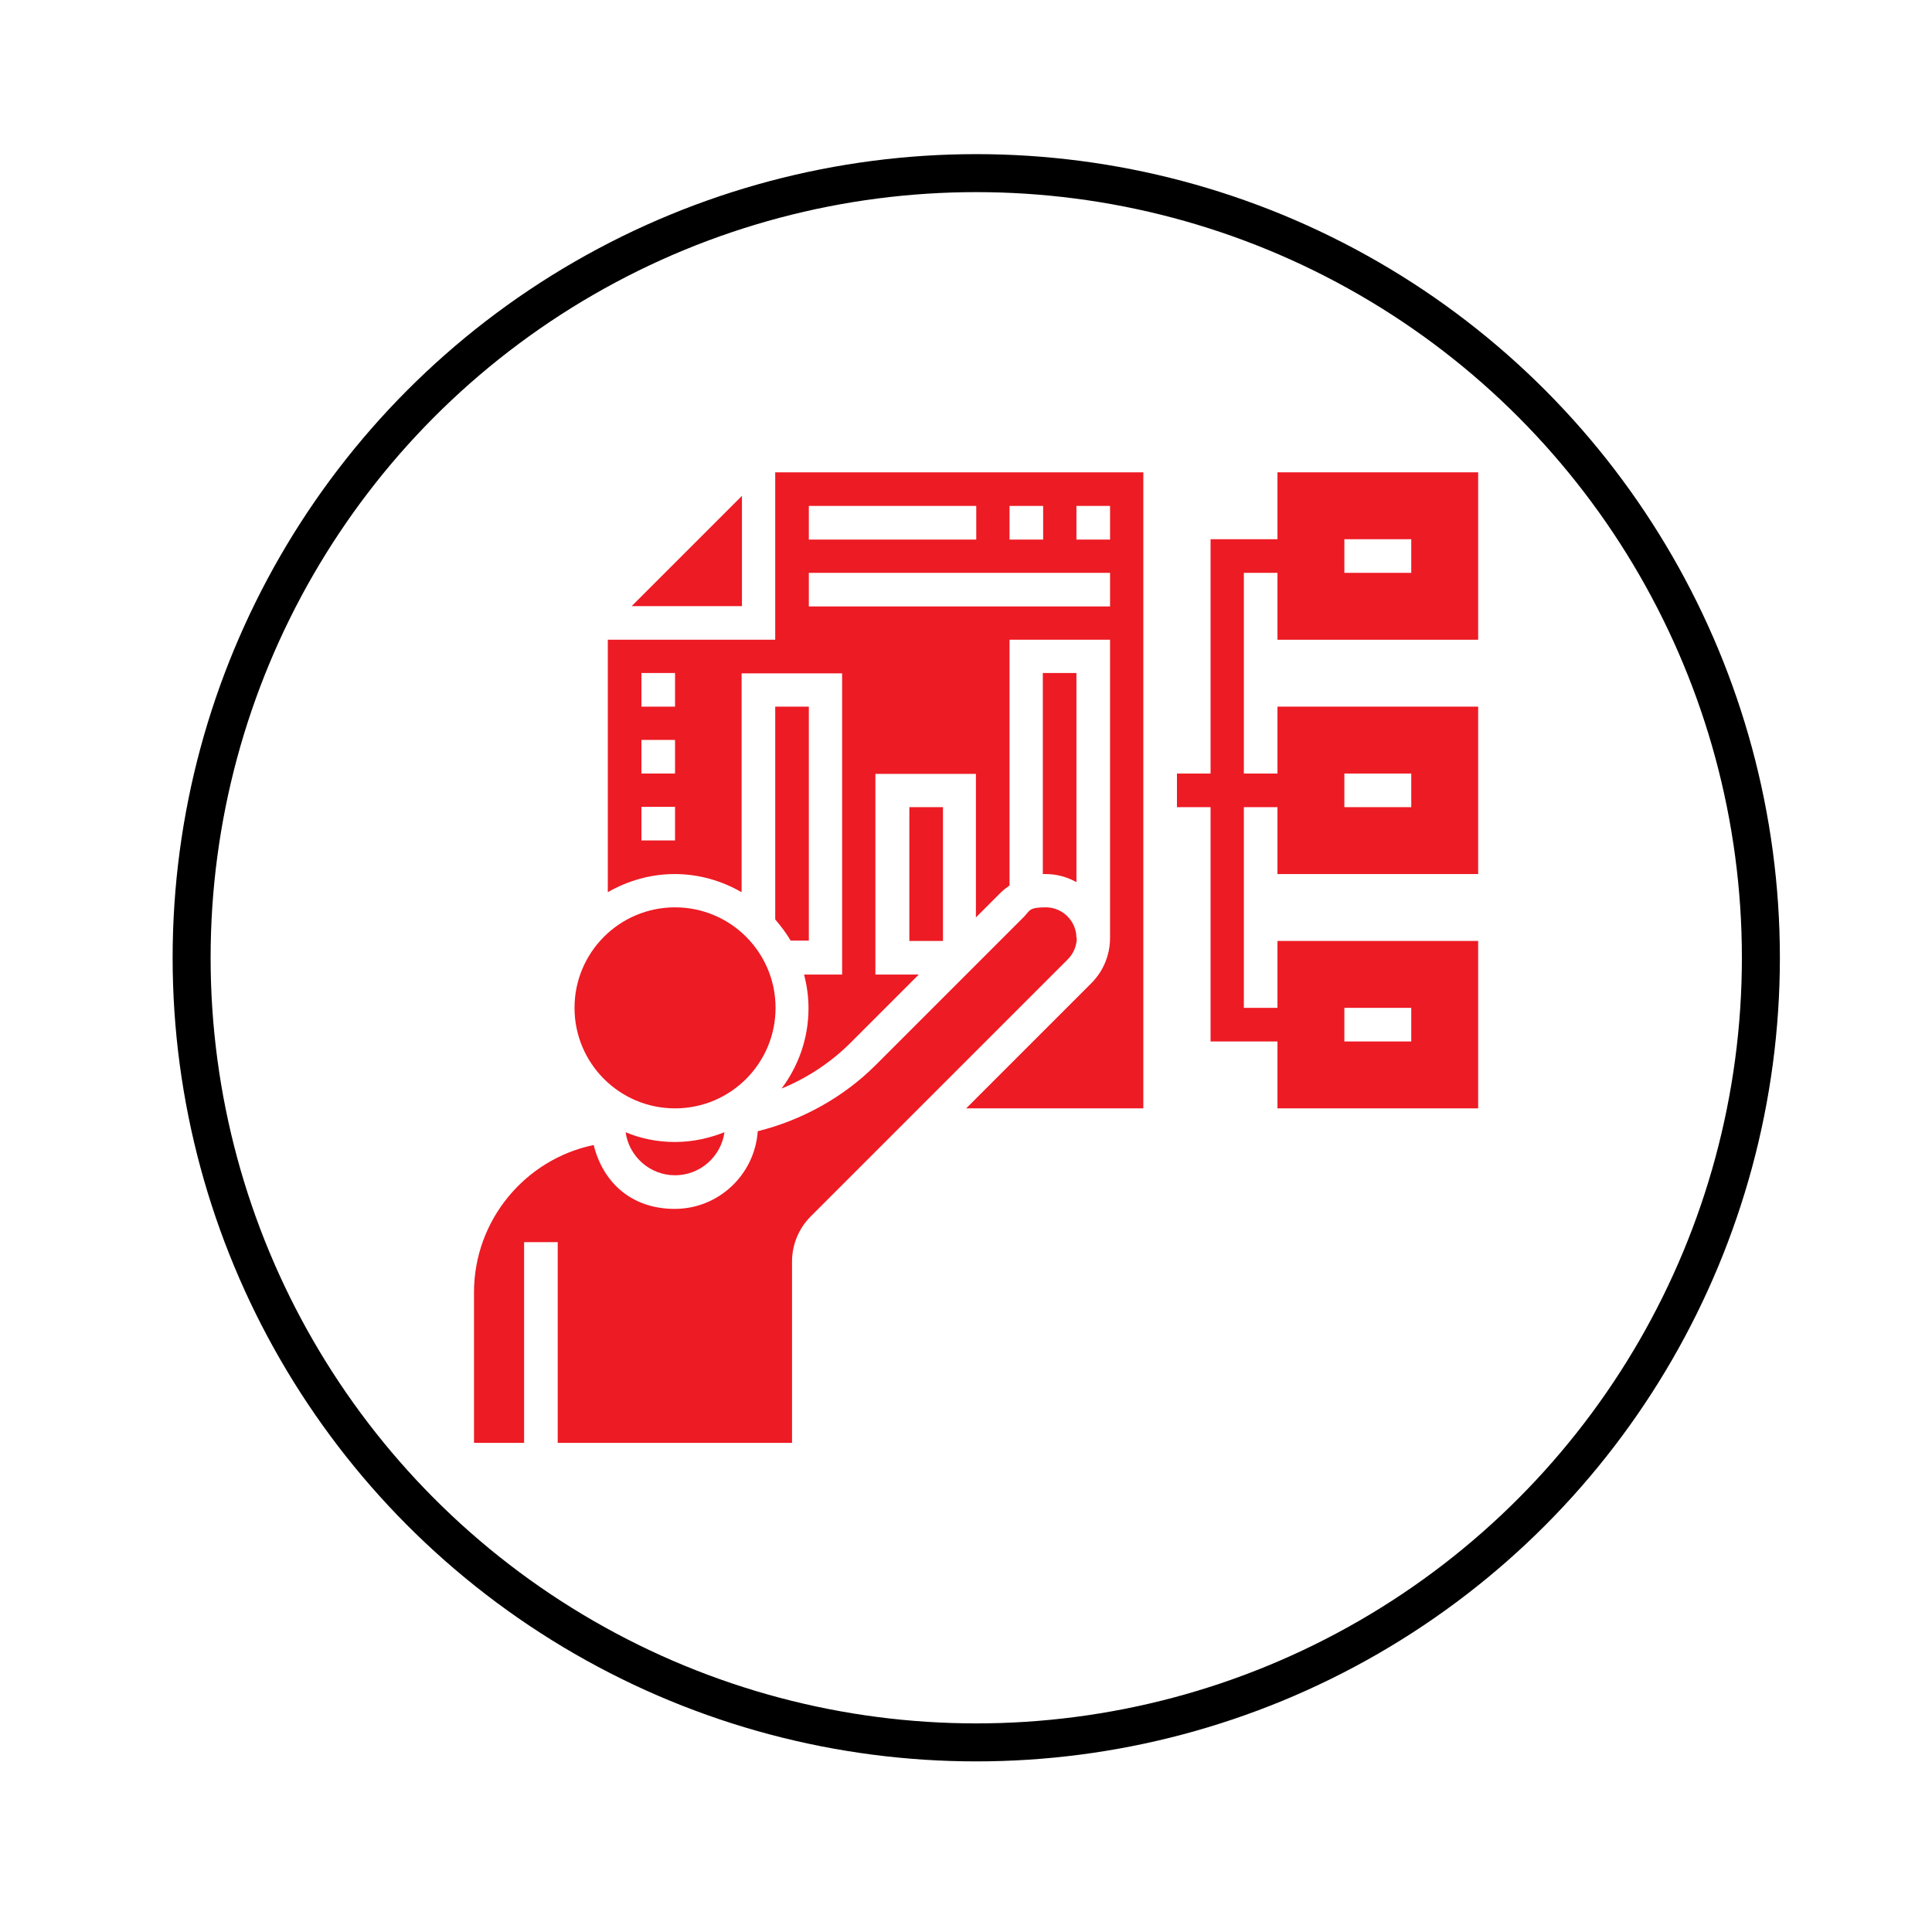
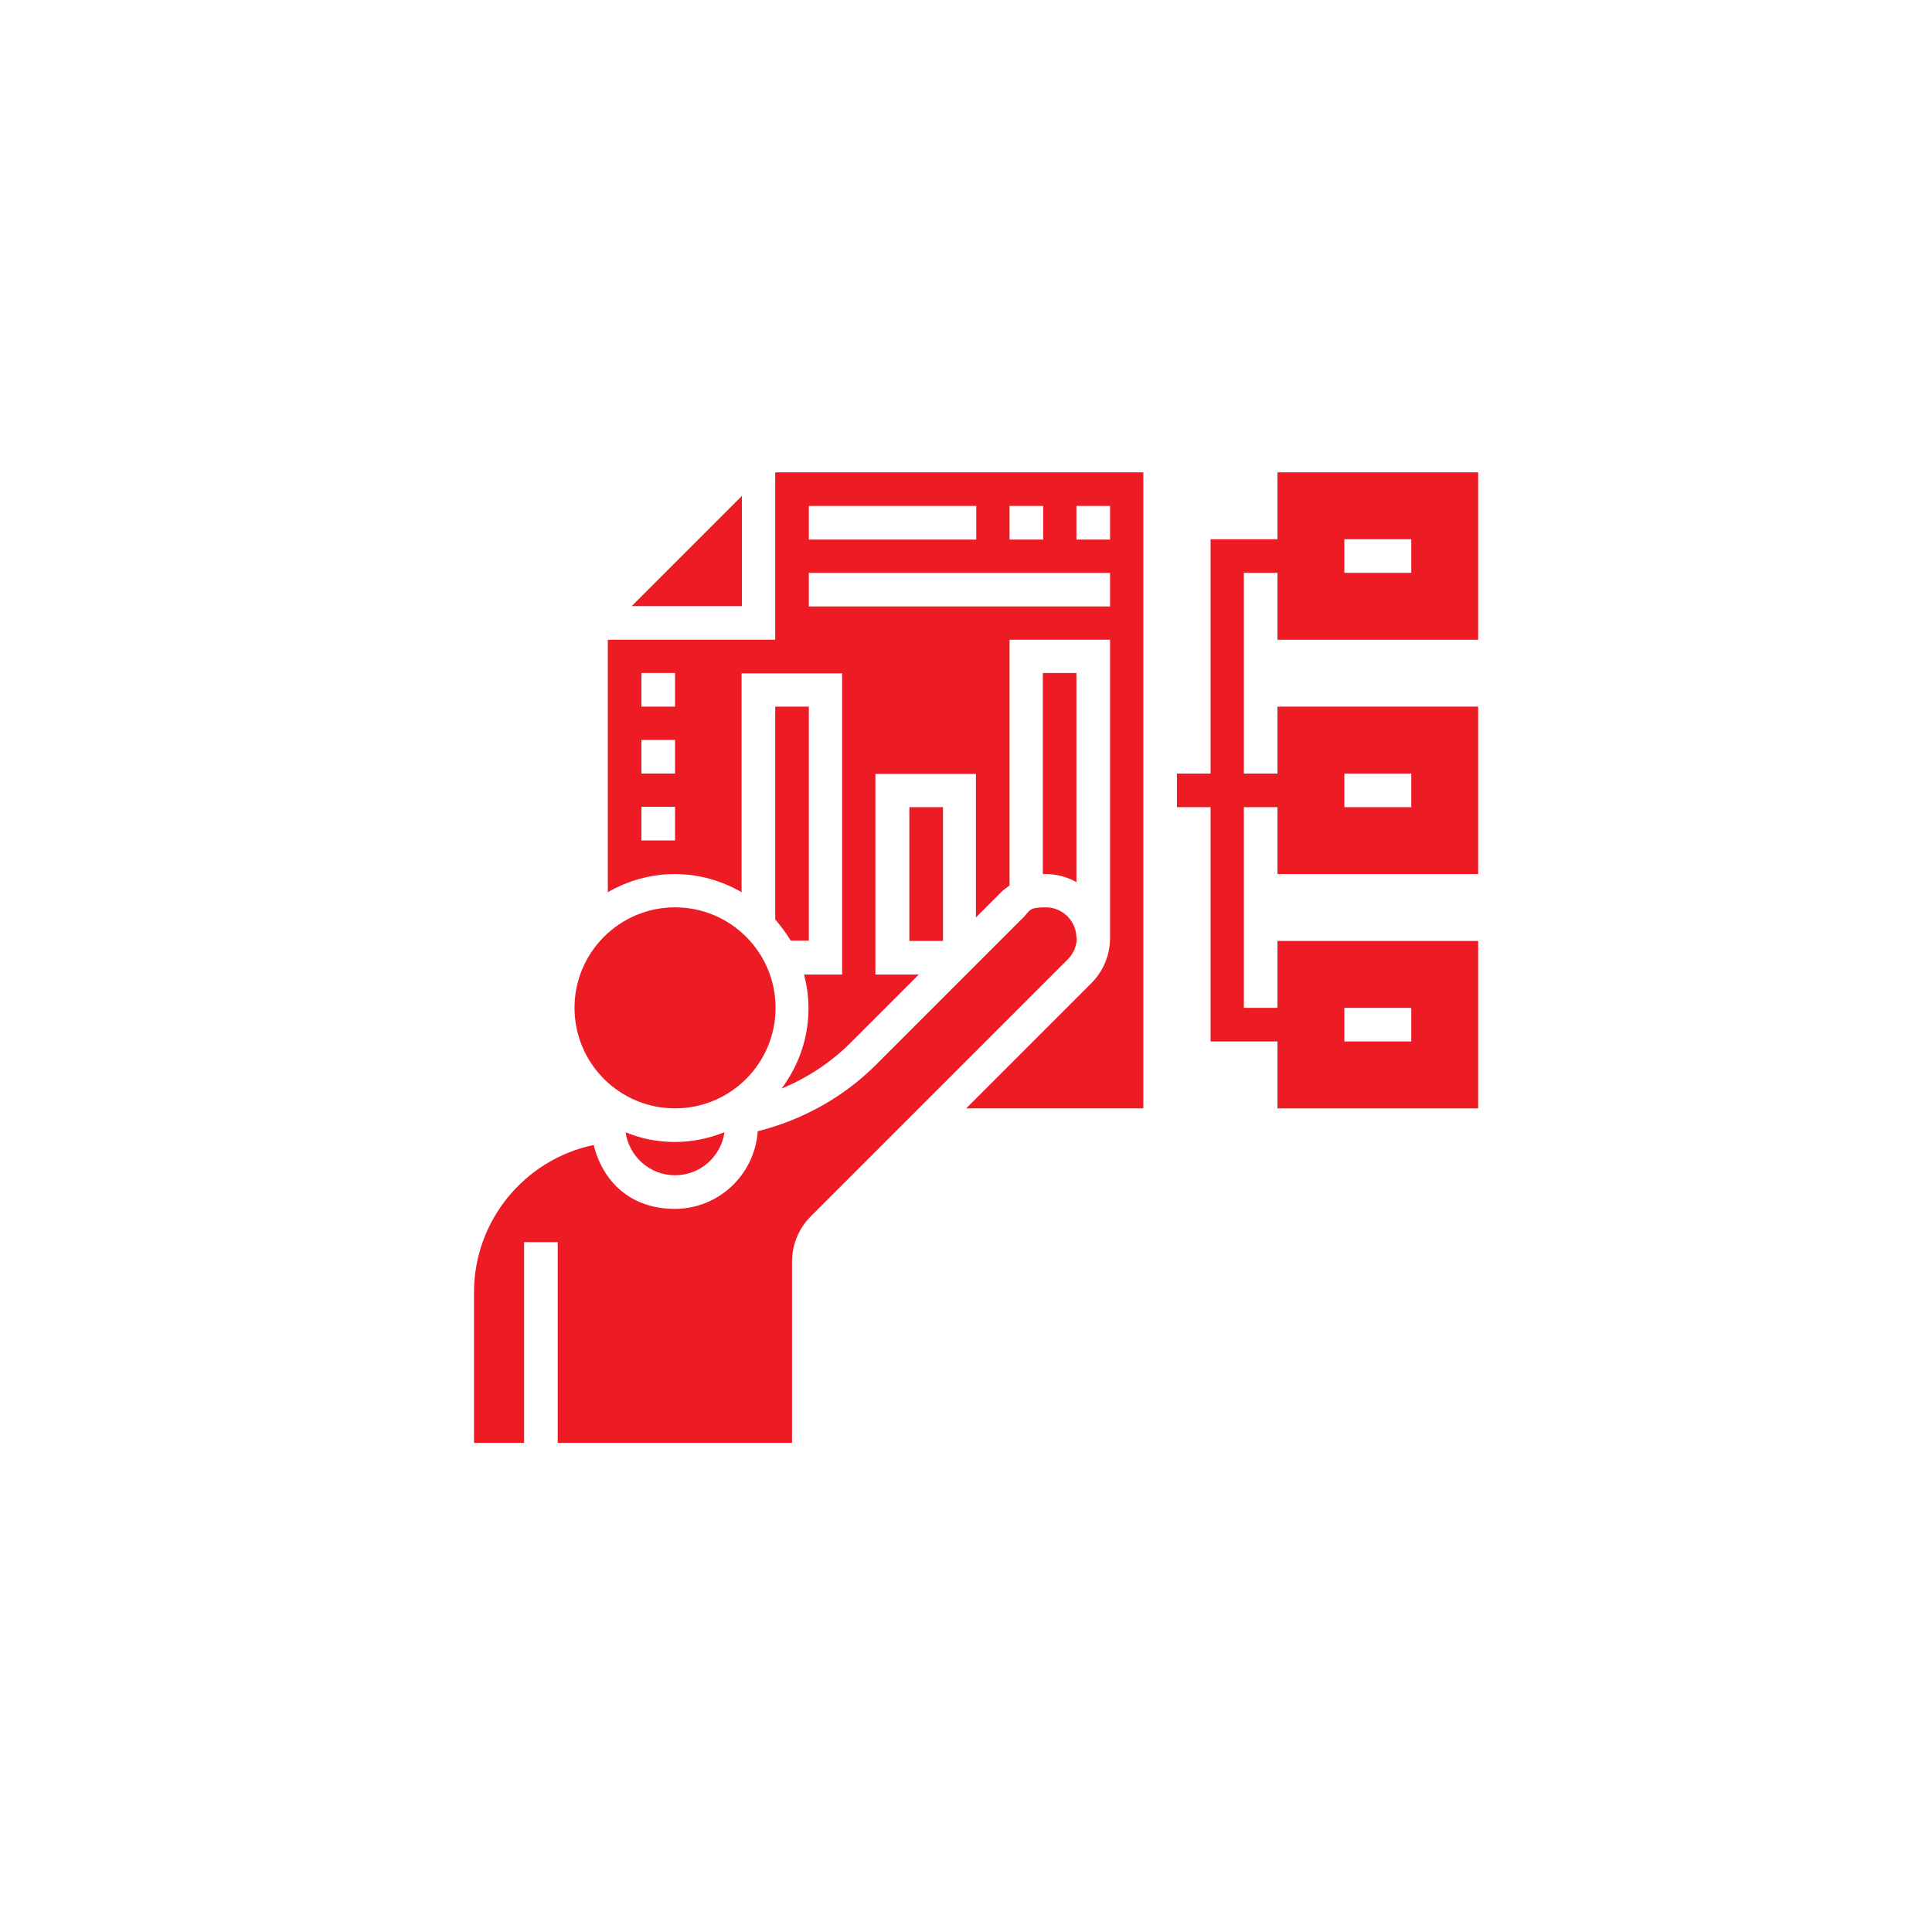
<svg xmlns="http://www.w3.org/2000/svg" id="Layer_35" viewBox="0 0 574.7 574.7">
  <defs>
    <style>      .st0 {        fill: #ed1b24;      }      .st1 {        fill: none;        stroke: #000;        stroke-miterlimit: 10;        stroke-width: 11.3px;      }    </style>
  </defs>
  <g>
    <circle class="st0" cx="200.8" cy="299.8" r="29.9" />
    <path class="st0" d="M220.7,147.5l-32.8,32.8h32.8v-32.8Z" />
    <path class="st0" d="M240.6,279.9v-69.7h-10v63.3c1.7,2,3.3,4.1,4.6,6.3h5.4Z" />
    <path class="st0" d="M230.6,190.3h-49.8v75.1c5.9-3.4,12.7-5.4,19.9-5.4s14,2,19.9,5.4v-65.1h29.9v89.6h-11.3c.8,3.2,1.3,6.5,1.3,10,0,9-3,17.2-8,23.9,7.8-3.2,15-8,20.9-14l19.9-19.9h-12.9v-59.7h29.9v42.7l7.3-7.3c.8-.8,1.7-1.5,2.7-2.2v-73.1h29.9v88.7c0,5.1-2,9.9-5.6,13.5l-37.2,37.2h52.7v-189.2h-109.5v49.8ZM200.8,250h-10v-10h10v10ZM200.8,230.1h-10v-10h10v10ZM200.8,210.2h-10v-10h10v10ZM320.2,150.5h10v10h-10v-10ZM300.3,150.5h10v10h-10v-10ZM240.6,150.5h49.8v10h-49.8v-10ZM240.6,170.4h89.6v10h-89.6v-10Z" />
    <path class="st0" d="M270.5,240.1h10v39.8h-10v-39.8Z" />
    <path class="st0" d="M320.2,262.4v-62.2h-10v59.8c.3,0,.6,0,.9,0,3.3,0,6.4.9,9.1,2.4Z" />
    <path class="st0" d="M320.2,279c0-5-4.1-9.1-9.1-9.1s-4.7.9-6.4,2.7l-44.2,44.2c-9.6,9.6-21.9,16.4-35.1,19.7-.9,12.9-11.6,23.1-24.7,23.1s-21.4-8.1-24.1-19c-20.3,4.2-35.6,22.3-35.6,43.8v44.8h14.9v-59.7h10v59.7h69.7v-53.9c0-5.1,2-9.9,5.6-13.5l76.4-76.4c1.7-1.7,2.7-4,2.7-6.4h0Z" />
    <path class="st0" d="M186.1,336.8c1,7.2,7.2,12.8,14.7,12.8s13.7-5.6,14.7-12.8c-4.6,1.8-9.5,2.9-14.7,2.9s-10.2-1-14.7-2.9h0Z" />
    <path class="st0" d="M439.7,190.3v-49.8h-59.7v19.9h-19.9v69.7h-10v10h10v69.7h19.9v19.9h59.7v-49.8h-59.7v19.9h-10v-59.7h10v19.9h59.7v-49.8h-59.7v19.9h-10v-59.7h10v19.9h59.7ZM399.9,299.8h19.9v10h-19.9v-10ZM399.9,230.1h19.9v10h-19.9v-10ZM399.9,160.4h19.9v10h-19.9v-10Z" />
  </g>
-   <circle class="st1" cx="290.4" cy="284.9" r="233.4" />
</svg>